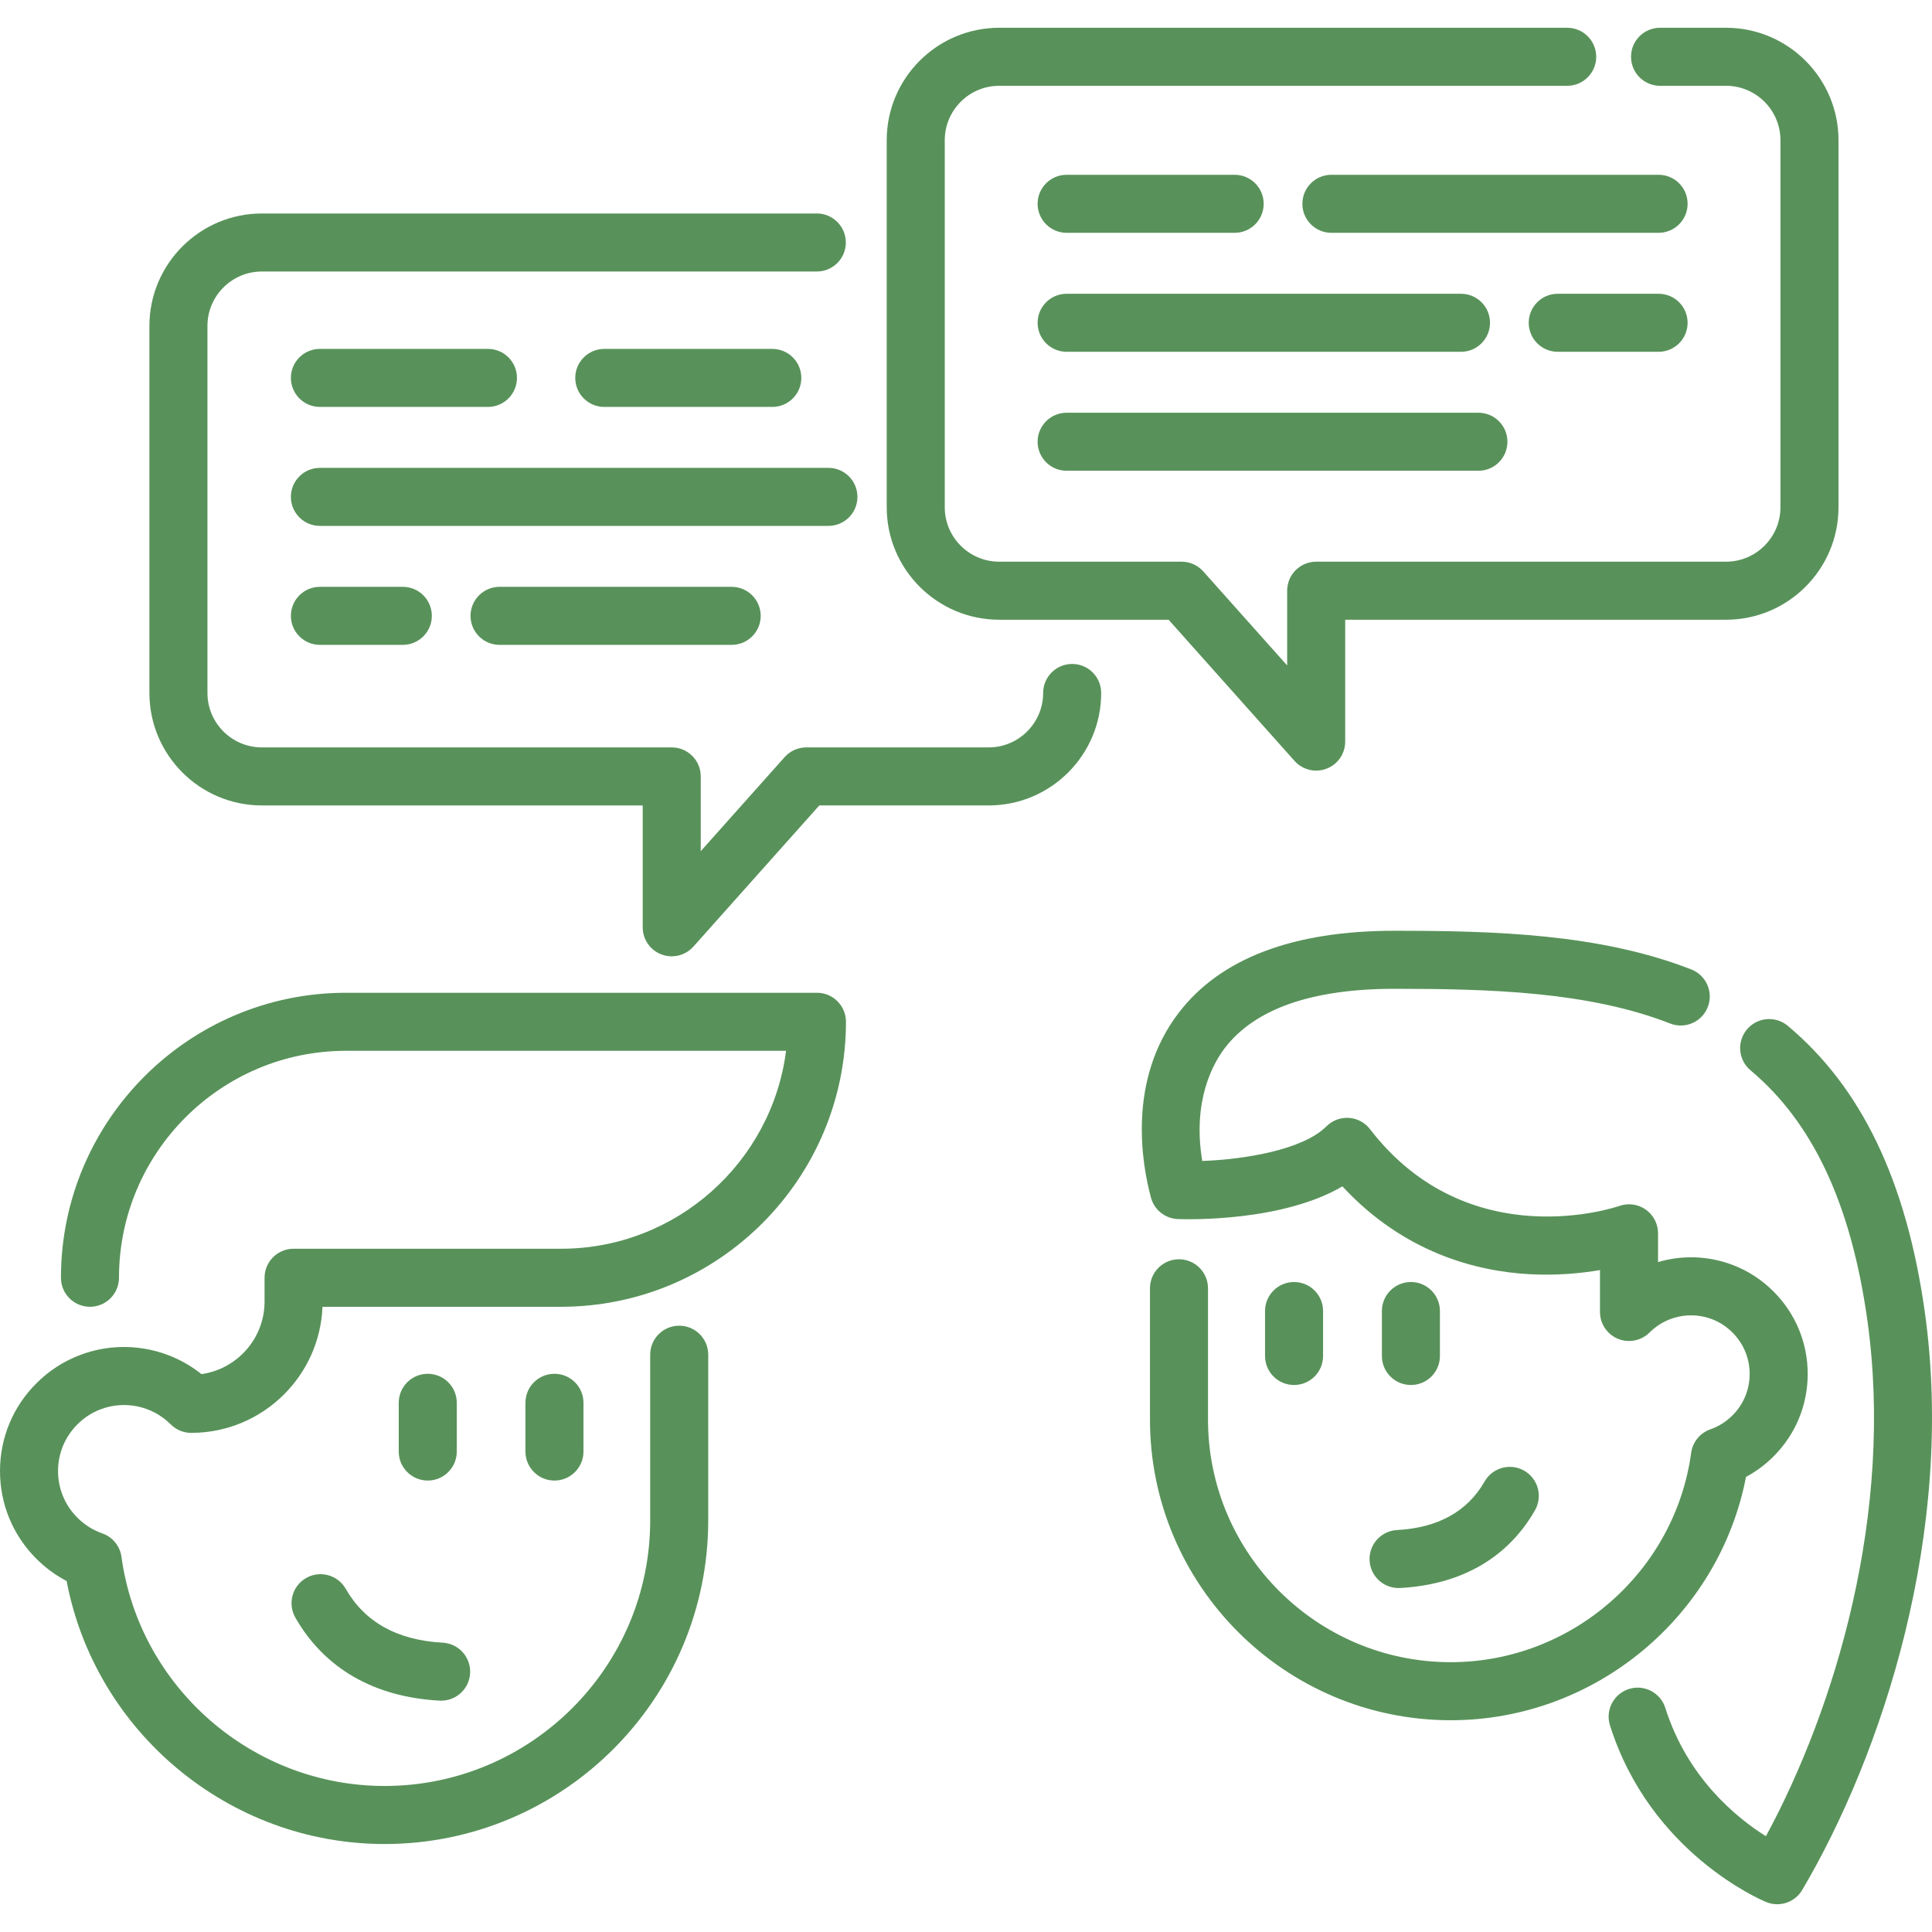
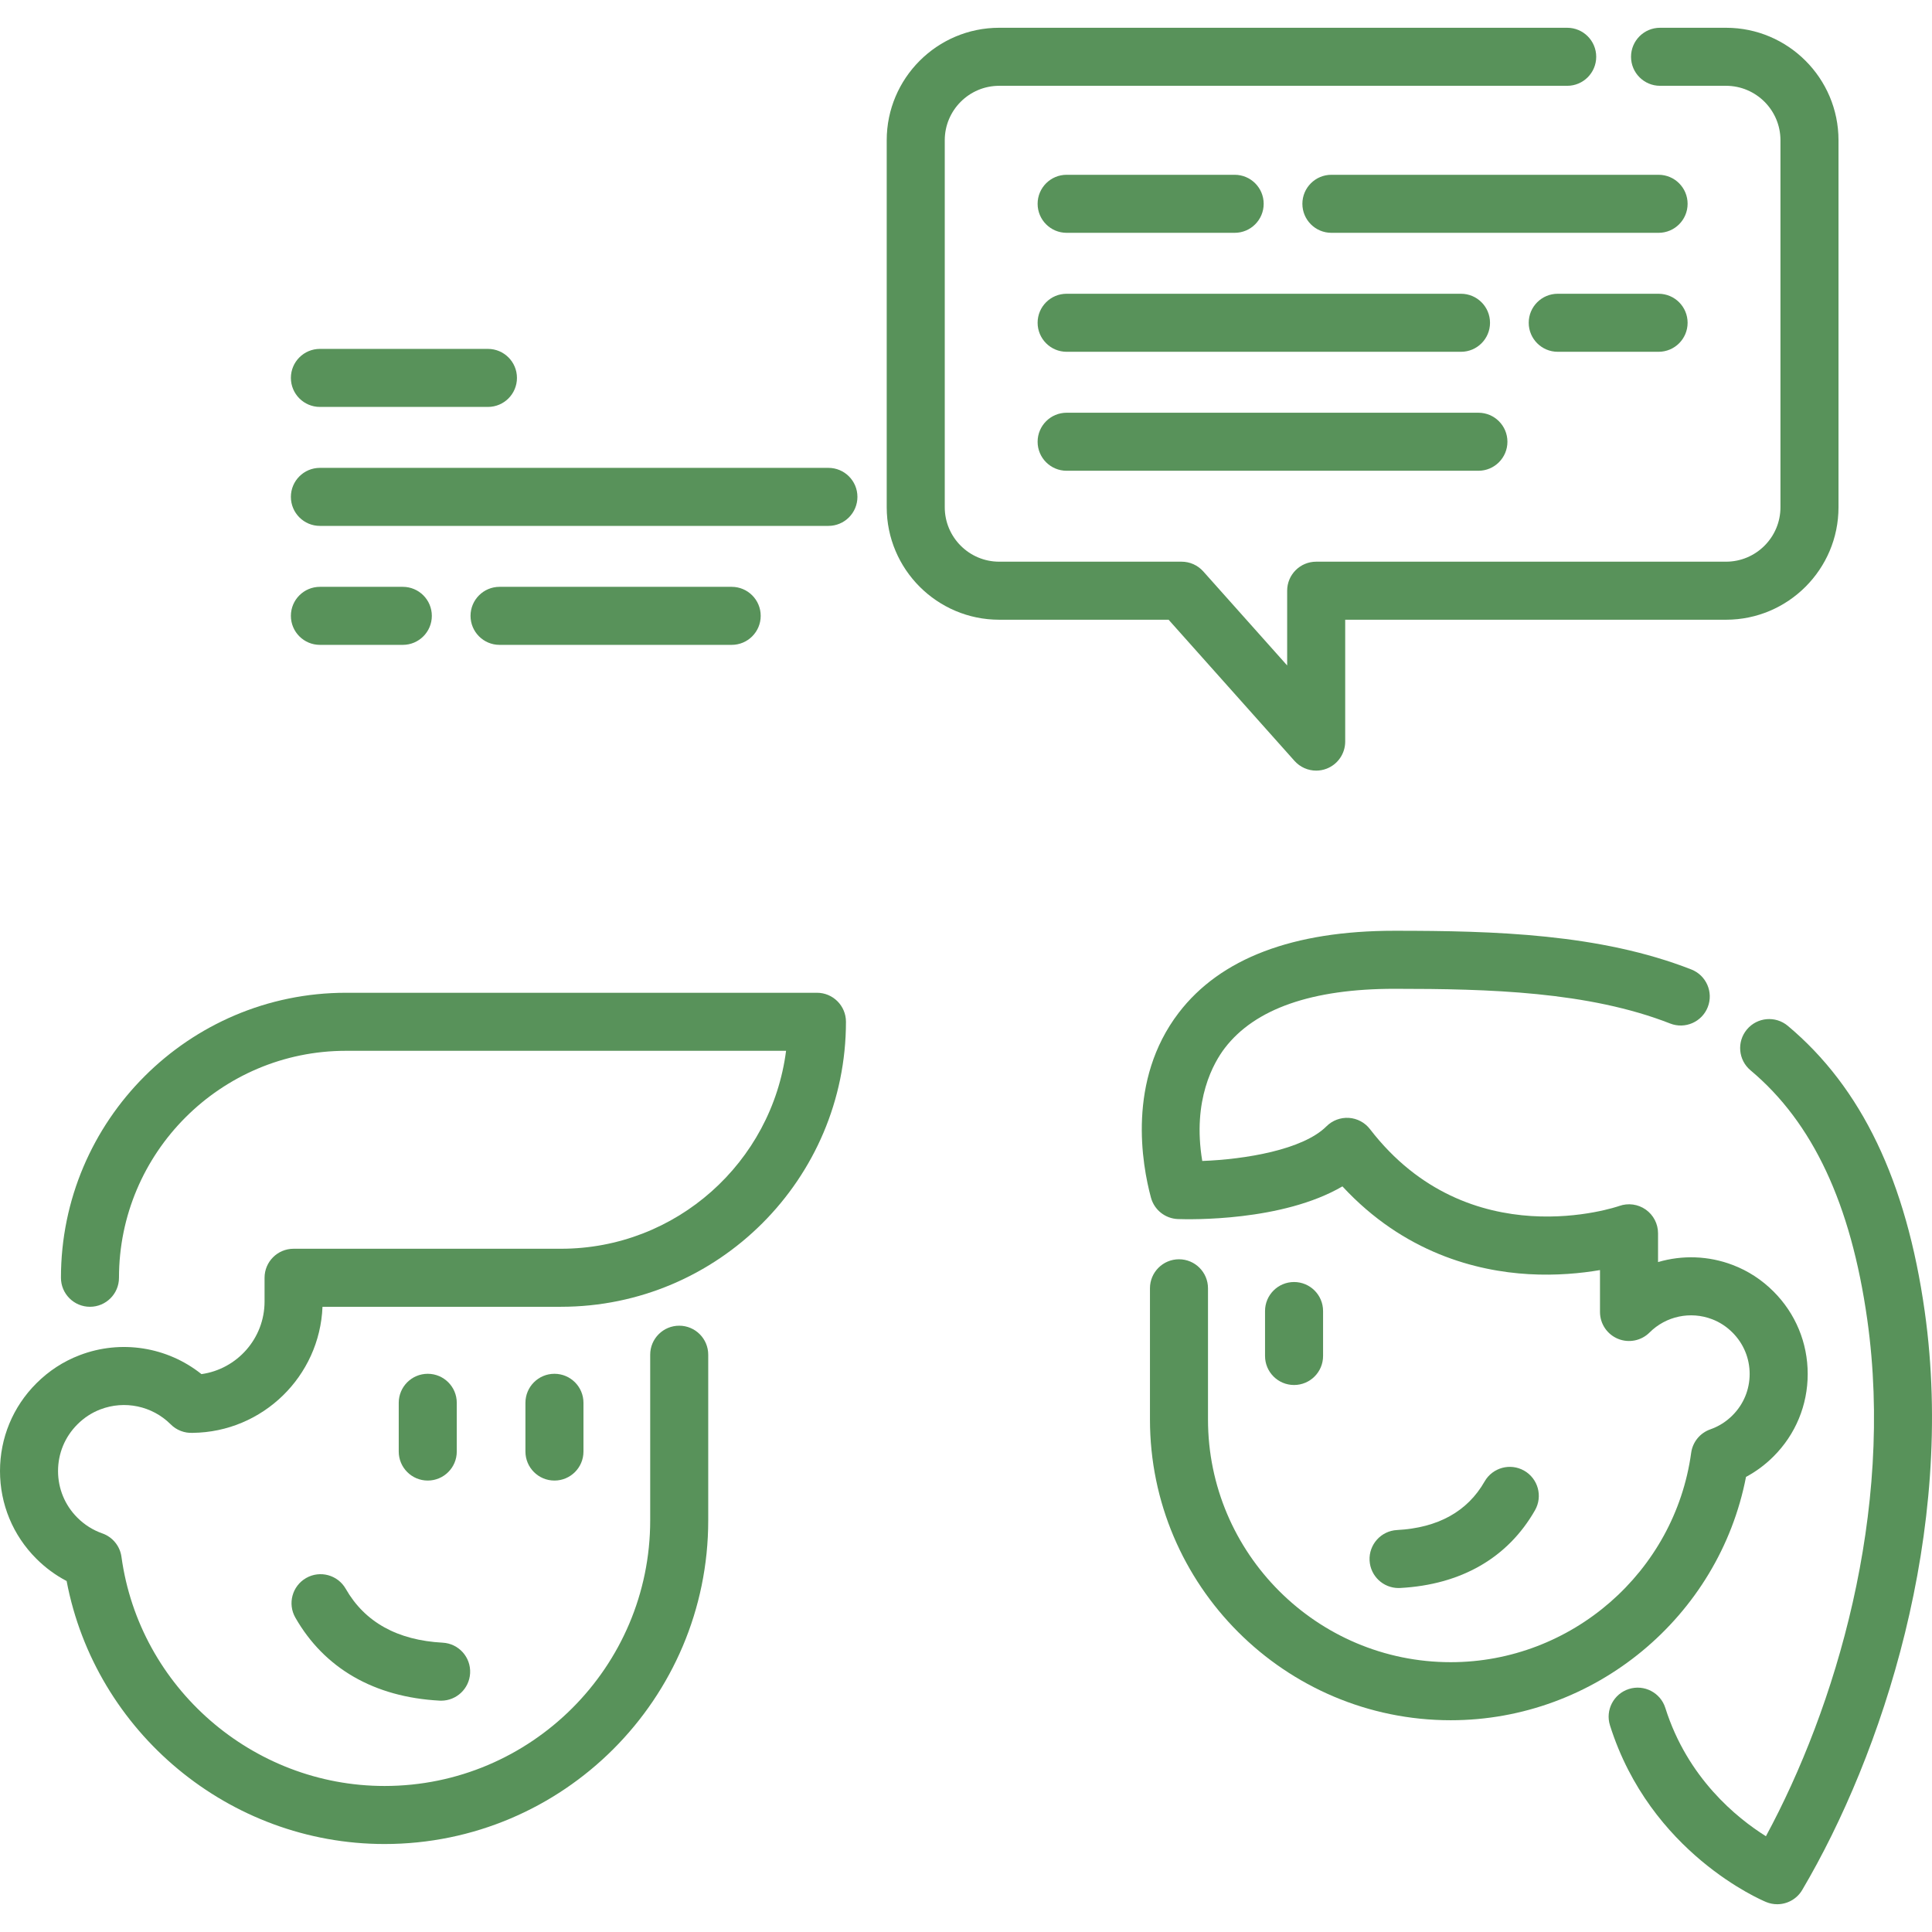
<svg xmlns="http://www.w3.org/2000/svg" version="1.1" id="Capa_1" x="0px" y="0px" viewBox="0 0 512 512" style="enable-background:new 0 0 512 512;" xml:space="preserve" width="512px" height="512px" class="">
  <g>
    <g>
      <g>
        <path d="M113.359,364.069c-4.247,0-7.69,3.443-7.69,7.69v12.915c0,4.247,3.443,7.69,7.69,7.69c4.247,0,7.69-3.443,7.69-7.69 v-12.915C121.049,367.512,117.606,364.069,113.359,364.069z" data-original="#000000" class="active-path" data-old_color="#000000" fill="#58925A" />
      </g>
    </g>
    <g>
      <g>
        <path d="M146.935,364.069c-4.247,0-7.69,3.442-7.69,7.69v12.915c0,4.247,3.443,7.69,7.69,7.69s7.69-3.443,7.69-7.69v-12.915 C154.625,367.512,151.182,364.069,146.935,364.069z" data-original="#000000" class="active-path" data-old_color="#000000" fill="#58925A" />
      </g>
    </g>
    <g>
      <g>
        <path d="M117.318,435.328c-12.003-0.641-20.648-5.444-25.694-14.275c-2.107-3.687-6.805-4.969-10.493-2.862 s-4.969,6.804-2.862,10.493c7.696,13.469,20.916,21.079,38.228,22.003c0.139,0.007,0.278,0.011,0.416,0.011 c4.058,0,7.454-3.179,7.673-7.28C124.813,439.176,121.559,435.554,117.318,435.328z" data-original="#000000" class="active-path" data-old_color="#000000" fill="#58925A" />
      </g>
    </g>
    <g>
      <g>
        <path d="M26.593,373.508c6.429-2.469,13.729-0.928,18.61,3.924c1.587,1.617,3.737,2.388,5.852,2.29 c18.557-0.195,33.681-14.984,34.411-33.411h63.196c41.645,0,75.526-33.881,75.526-75.526c0-4.247-3.443-7.69-7.69-7.69H91.678 c-41.645,0-75.526,33.881-75.526,75.526c0,4.247,3.443,7.69,7.69,7.69s7.69-3.443,7.69-7.69c0-33.164,26.981-60.146,60.146-60.146 h116.64c-3.788,29.545-29.097,52.455-59.656,52.455h-70.86c-4.247,0-7.69,3.443-7.69,7.69v6.294 c0,9.794-7.285,17.92-16.722,19.241c-9.038-7.221-21.344-9.215-32.294-5.011c-4.296,1.639-8.154,4.149-11.462,7.458 C3.421,372.805,0,381.059,0,389.84c0,8.781,3.421,17.036,9.63,23.237c2.394,2.393,5.082,4.372,8.026,5.91 c7.6,40.029,43.072,69.696,84.255,69.696c47.298,0,85.777-38.473,85.777-85.765v-43.906c0-4.247-3.443-7.69-7.69-7.69 c-4.247,0-7.69,3.443-7.69,7.69v43.906c0,38.811-31.58,70.384-70.396,70.384c-35.003,0-64.977-26.104-69.723-60.722 c-0.392-2.858-2.35-5.255-5.07-6.212c-2.499-0.878-4.723-2.28-6.616-4.172c-3.303-3.298-5.122-7.686-5.122-12.357 c0-4.67,1.819-9.058,5.125-12.36C22.276,375.71,24.319,374.375,26.593,373.508z" data-original="#000000" class="active-path" data-old_color="#000000" fill="#58925A" />
      </g>
    </g>
    <g>
      <g>
-         <path d="M284.134,175.954c-4.248,0-7.69,3.443-7.69,7.69c0,7.953-6.471,14.424-14.424,14.424h-48.341 c-2.192,0-4.28,0.936-5.739,2.572l-22.235,24.93v-19.811c0-4.247-3.443-7.69-7.69-7.69H69.399 c-7.954,0-14.424-6.471-14.424-14.424V86.378c0-7.954,6.471-14.424,14.424-14.424h147.064c4.247,0,7.69-3.443,7.69-7.69 c0-4.247-3.443-7.69-7.69-7.69H69.399c-16.435,0-29.805,13.371-29.805,29.805v97.266c0,16.434,13.371,29.805,29.805,29.805 h100.924v32.297c0,3.19,1.97,6.05,4.952,7.186c0.892,0.34,1.819,0.504,2.738,0.504c2.15,0,4.252-0.903,5.741-2.572l33.371-37.416 h44.896c16.434,0,29.805-13.371,29.805-29.805C291.825,179.397,288.381,175.954,284.134,175.954z" data-original="#000000" class="active-path" data-old_color="#000000" fill="#58925A" />
-       </g>
+         </g>
    </g>
    <g>
      <g>
        <path d="M457.416,7.359H439.93c-4.248,0-7.69,3.443-7.69,7.69c0,4.247,3.442,7.69,7.69,7.69h17.486 c7.954,0,14.424,6.471,14.424,14.424v97.266c0,7.953-6.471,14.424-14.424,14.424H348.801c-4.248,0-7.69,3.443-7.69,7.69v19.811 l-22.235-24.93c-1.46-1.635-3.548-2.572-5.74-2.572h-48.341c-7.954,0-14.424-6.471-14.424-14.424V37.163 c0-7.954,6.47-14.424,14.424-14.424h150.528c4.248,0,7.69-3.443,7.69-7.69c0-4.247-3.442-7.69-7.69-7.69H264.794 c-16.434,0-29.805,13.371-29.805,29.805v97.266c0,16.434,13.371,29.804,29.805,29.804h44.896l33.371,37.416 c1.489,1.668,3.591,2.572,5.742,2.572c0.919,0,1.846-0.165,2.737-0.505c2.982-1.136,4.952-3.996,4.952-7.186v-32.297h100.925 c16.434,0,29.805-13.371,29.805-29.805V37.163C487.221,20.728,473.85,7.359,457.416,7.359z" data-original="#000000" class="active-path" data-old_color="#000000" fill="#58925A" />
      </g>
    </g>
    <g>
      <g>
        <path d="M439.543,46.32h-86.709c-4.248,0-7.69,3.443-7.69,7.69c0,4.247,3.442,7.69,7.69,7.69h86.709c4.248,0,7.69-3.443,7.69-7.69 C447.233,49.763,443.791,46.32,439.543,46.32z" data-original="#000000" class="active-path" data-old_color="#000000" fill="#58925A" />
      </g>
    </g>
    <g>
      <g>
        <path d="M327.198,46.32h-44.53c-4.248,0-7.69,3.443-7.69,7.69c0,4.247,3.442,7.69,7.69,7.69h44.53c4.248,0,7.69-3.443,7.69-7.69 C334.888,49.763,331.446,46.32,327.198,46.32z" data-original="#000000" class="active-path" data-old_color="#000000" fill="#58925A" />
      </g>
    </g>
    <g>
      <g>
        <path d="M439.543,77.849h-26.726c-4.248,0-7.69,3.443-7.69,7.69c0,4.247,3.442,7.69,7.69,7.69h26.726 c4.248,0,7.69-3.443,7.69-7.69C447.233,81.292,443.791,77.849,439.543,77.849z" data-original="#000000" class="active-path" data-old_color="#000000" fill="#58925A" />
      </g>
    </g>
    <g>
      <g>
        <path d="M387.18,77.849H282.668c-4.248,0-7.69,3.443-7.69,7.69c0,4.247,3.442,7.69,7.69,7.69H387.18c4.248,0,7.69-3.443,7.69-7.69 C394.87,81.292,391.428,77.849,387.18,77.849z" data-original="#000000" class="active-path" data-old_color="#000000" fill="#58925A" />
      </g>
    </g>
    <g>
      <g>
        <path d="M391.794,109.378H282.668c-4.248,0-7.69,3.443-7.69,7.69c0,4.247,3.442,7.69,7.69,7.69h109.126 c4.248,0,7.69-3.443,7.69-7.69C399.484,112.821,396.042,109.378,391.794,109.378z" data-original="#000000" class="active-path" data-old_color="#000000" fill="#58925A" />
      </g>
    </g>
    <g>
      <g>
        <path d="M129.308,92.46h-44.53c-4.247,0-7.69,3.443-7.69,7.69c0,4.247,3.443,7.69,7.69,7.69h44.53c4.247,0,7.69-3.443,7.69-7.69 C136.999,95.903,133.555,92.46,129.308,92.46z" data-original="#000000" class="active-path" data-old_color="#000000" fill="#58925A" />
      </g>
    </g>
    <g>
      <g>
-         <path d="M204.67,92.46h-44.53c-4.247,0-7.69,3.443-7.69,7.69c0,4.247,3.443,7.69,7.69,7.69h44.53c4.247,0,7.69-3.443,7.69-7.69 C212.36,95.903,208.917,92.46,204.67,92.46z" data-original="#000000" class="active-path" data-old_color="#000000" fill="#58925A" />
-       </g>
+         </g>
    </g>
    <g>
      <g>
        <path d="M219.539,123.988H84.778c-4.247,0-7.69,3.443-7.69,7.69c0,4.247,3.443,7.69,7.69,7.69h134.76 c4.247,0,7.69-3.443,7.69-7.69C227.229,127.431,223.786,123.988,219.539,123.988z" data-original="#000000" class="active-path" data-old_color="#000000" fill="#58925A" />
      </g>
    </g>
    <g>
      <g>
        <path d="M193.904,155.517h-61.518c-4.247,0-7.69,3.443-7.69,7.69c0,4.247,3.443,7.69,7.69,7.69h61.518 c4.247,0,7.69-3.443,7.69-7.69C201.594,158.961,198.151,155.517,193.904,155.517z" data-original="#000000" class="active-path" data-old_color="#000000" fill="#58925A" />
      </g>
    </g>
    <g>
      <g>
        <path d="M106.75,155.517H84.778c-4.247,0-7.69,3.443-7.69,7.69c0,4.247,3.443,7.69,7.69,7.69h21.972c4.247,0,7.69-3.443,7.69-7.69 C114.44,158.961,110.997,155.517,106.75,155.517z" data-original="#000000" class="active-path" data-old_color="#000000" fill="#58925A" />
      </g>
    </g>
    <g>
      <g>
-         <path d="M373.906,339.748c-4.248,0-7.69,3.443-7.69,7.69v11.912c0,4.247,3.442,7.69,7.69,7.69s7.69-3.443,7.69-7.69v-11.912 C381.596,343.191,378.154,339.748,373.906,339.748z" data-original="#000000" class="active-path" data-old_color="#000000" fill="#58925A" />
-       </g>
+         </g>
    </g>
    <g>
      <g>
        <path d="M342.938,339.748c-4.248,0-7.69,3.443-7.69,7.69v11.912c0,4.247,3.442,7.69,7.69,7.69c4.248,0,7.69-3.443,7.69-7.69 v-11.912C350.628,343.191,347.186,339.748,342.938,339.748z" data-original="#000000" class="active-path" data-old_color="#000000" fill="#58925A" />
      </g>
    </g>
    <g>
      <g>
        <path d="M403.926,389.747c-3.687-2.107-8.386-0.826-10.492,2.862c-4.548,7.958-12.357,12.287-23.213,12.866 c-4.24,0.226-7.495,3.847-7.268,8.089c0.219,4.102,3.612,7.28,7.672,7.28c0.138,0,0.278-0.003,0.417-0.011 c16.179-0.864,28.54-7.986,35.745-20.594C408.895,396.551,407.615,391.854,403.926,389.747z" data-original="#000000" class="active-path" data-old_color="#000000" fill="#58925A" />
      </g>
    </g>
    <g>
      <g>
        <path d="M510.07,347.531c-4.874-34.556-16.743-59.31-36.287-75.674c-3.256-2.725-8.105-2.298-10.832,0.96 c-2.727,3.257-2.298,8.107,0.96,10.833c16.494,13.811,26.612,35.409,30.93,66.029c7.226,51.239-8.533,103.064-26.853,136.942 c-7.683-4.821-20.789-15.398-26.658-34c-1.277-4.05-5.6-6.298-9.647-5.02c-4.05,1.278-6.299,5.596-5.02,9.648 c10.666,33.814,40.143,46.298,41.392,46.813c0.955,0.393,1.946,0.58,2.926,0.58c2.652,0,5.205-1.376,6.626-3.782 C498.712,465.11,518.323,406.056,510.07,347.531z" data-original="#000000" class="active-path" data-old_color="#000000" fill="#58925A" />
      </g>
    </g>
    <g>
      <g>
        <path d="M470.002,342.26c-3.116-3.116-6.745-5.477-10.769-7.011c-6.47-2.484-13.437-2.671-19.834-0.787v-7.626 c0-2.502-1.218-4.848-3.264-6.289c-2.046-1.44-4.662-1.794-7.022-0.952c-0.394,0.142-39.788,13.753-66.055-20.363 c-1.349-1.753-3.389-2.84-5.597-2.983c-2.206-0.136-4.37,0.673-5.934,2.236c-6.24,6.239-21.605,8.764-32.915,9.184 c-2.716-16.25,3.106-26.173,5.973-29.919c7.979-10.422,23.113-15.706,44.979-15.706c25.064,0,51.351,0.711,73.051,9.199 c3.953,1.546,8.417-0.405,9.964-4.361c1.547-3.955-0.405-8.416-4.36-9.964c-24.194-9.463-52.122-10.255-78.655-10.255 c-26.906,0-46.148,7.313-57.191,21.737c-13.738,17.944-9.721,40.234-7.357,48.983c0.88,3.256,3.779,5.559,7.149,5.68 c3.126,0.112,27.639,0.664,43.591-8.659c16.341,17.65,35.561,22.463,49.383,23.259c7.331,0.42,13.864-0.225,18.877-1.079v11.112 c0,3.142,1.916,5.962,4.832,7.131c2.869,1.151,6.145,0.467,8.319-1.716c4.336-4.325,10.827-5.702,16.567-3.499 c2.003,0.764,3.816,1.948,5.393,3.525c2.933,2.93,4.55,6.828,4.55,10.976c0,4.147-1.616,8.045-4.553,10.978 c-1.679,1.679-3.653,2.924-5.874,3.704c-2.72,0.956-4.679,3.354-5.071,6.212c-4.336,31.635-31.727,55.49-63.716,55.49 c-35.473,0-64.332-28.854-64.332-64.321V341.41c0-4.247-3.442-7.69-7.69-7.69c-4.248,0-7.69,3.443-7.69,7.69v34.768 c0,43.948,35.759,79.702,79.713,79.702c38.177,0,71.07-27.431,78.246-64.487c2.669-1.427,5.108-3.241,7.288-5.421 c5.843-5.834,9.061-13.598,9.061-21.857C479.06,355.856,475.841,348.094,470.002,342.26z" data-original="#000000" class="active-path" data-old_color="#000000" fill="#58925A" />
      </g>
    </g>
  </g>
</svg>